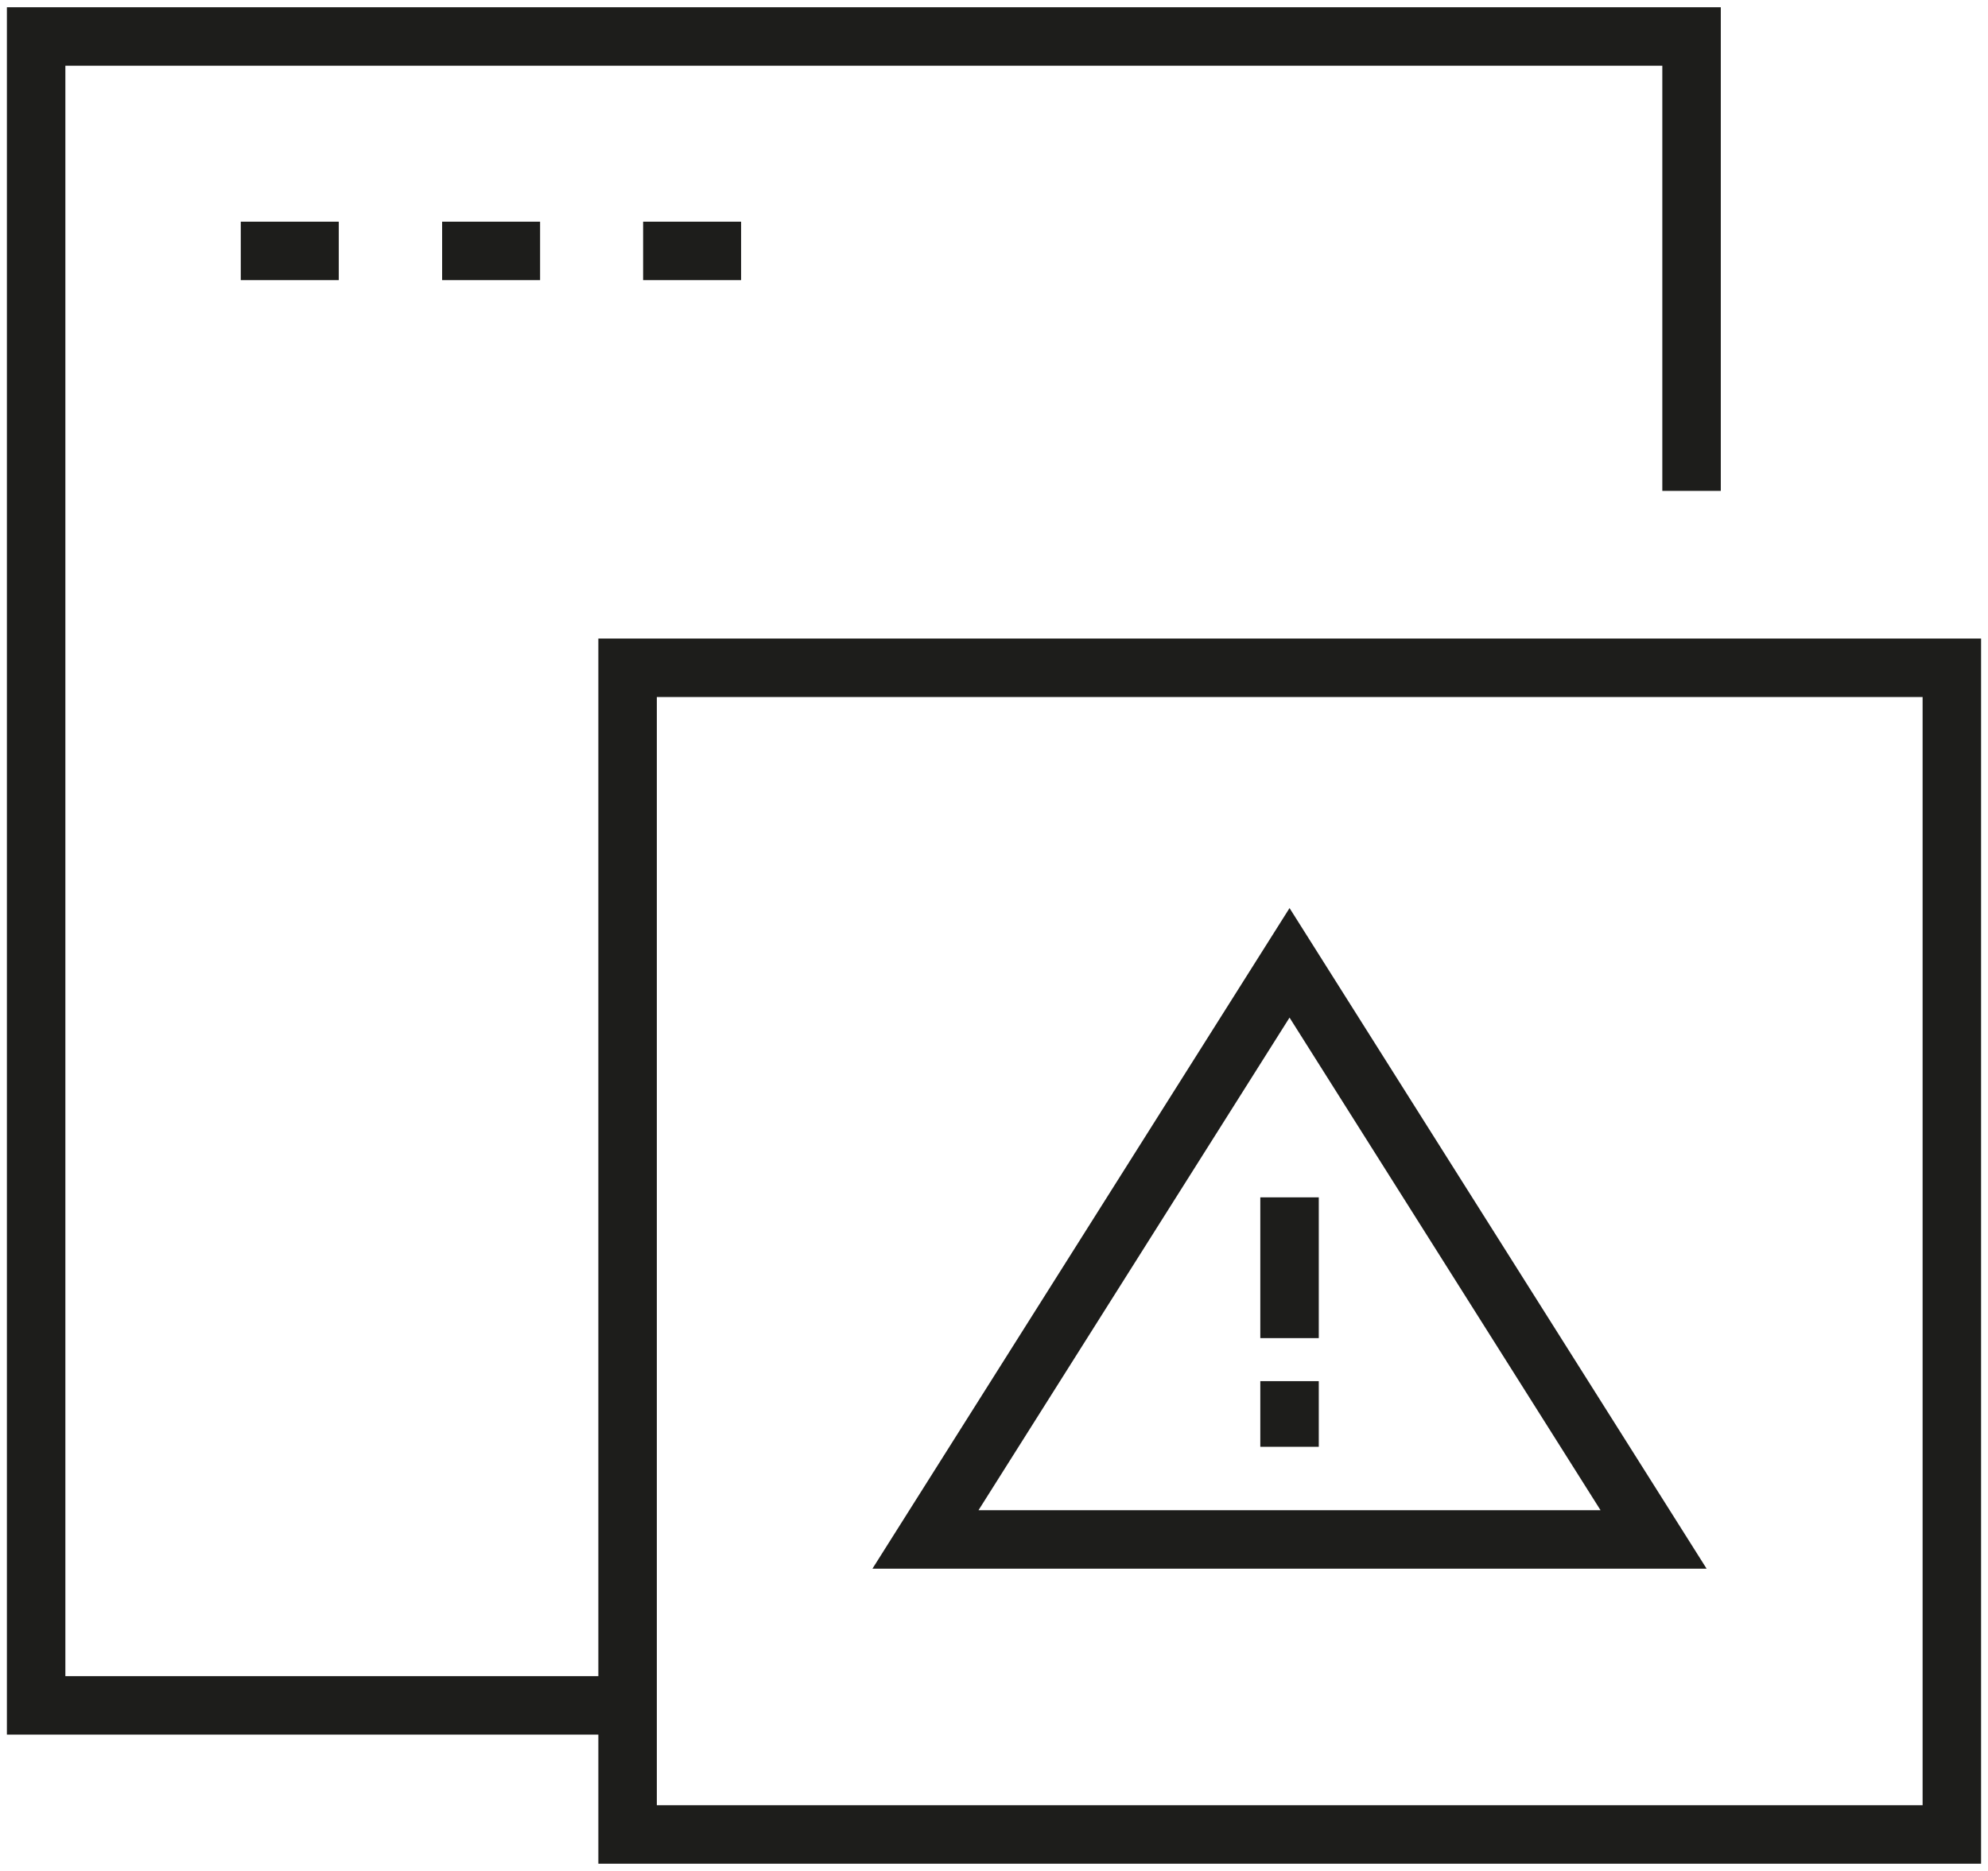
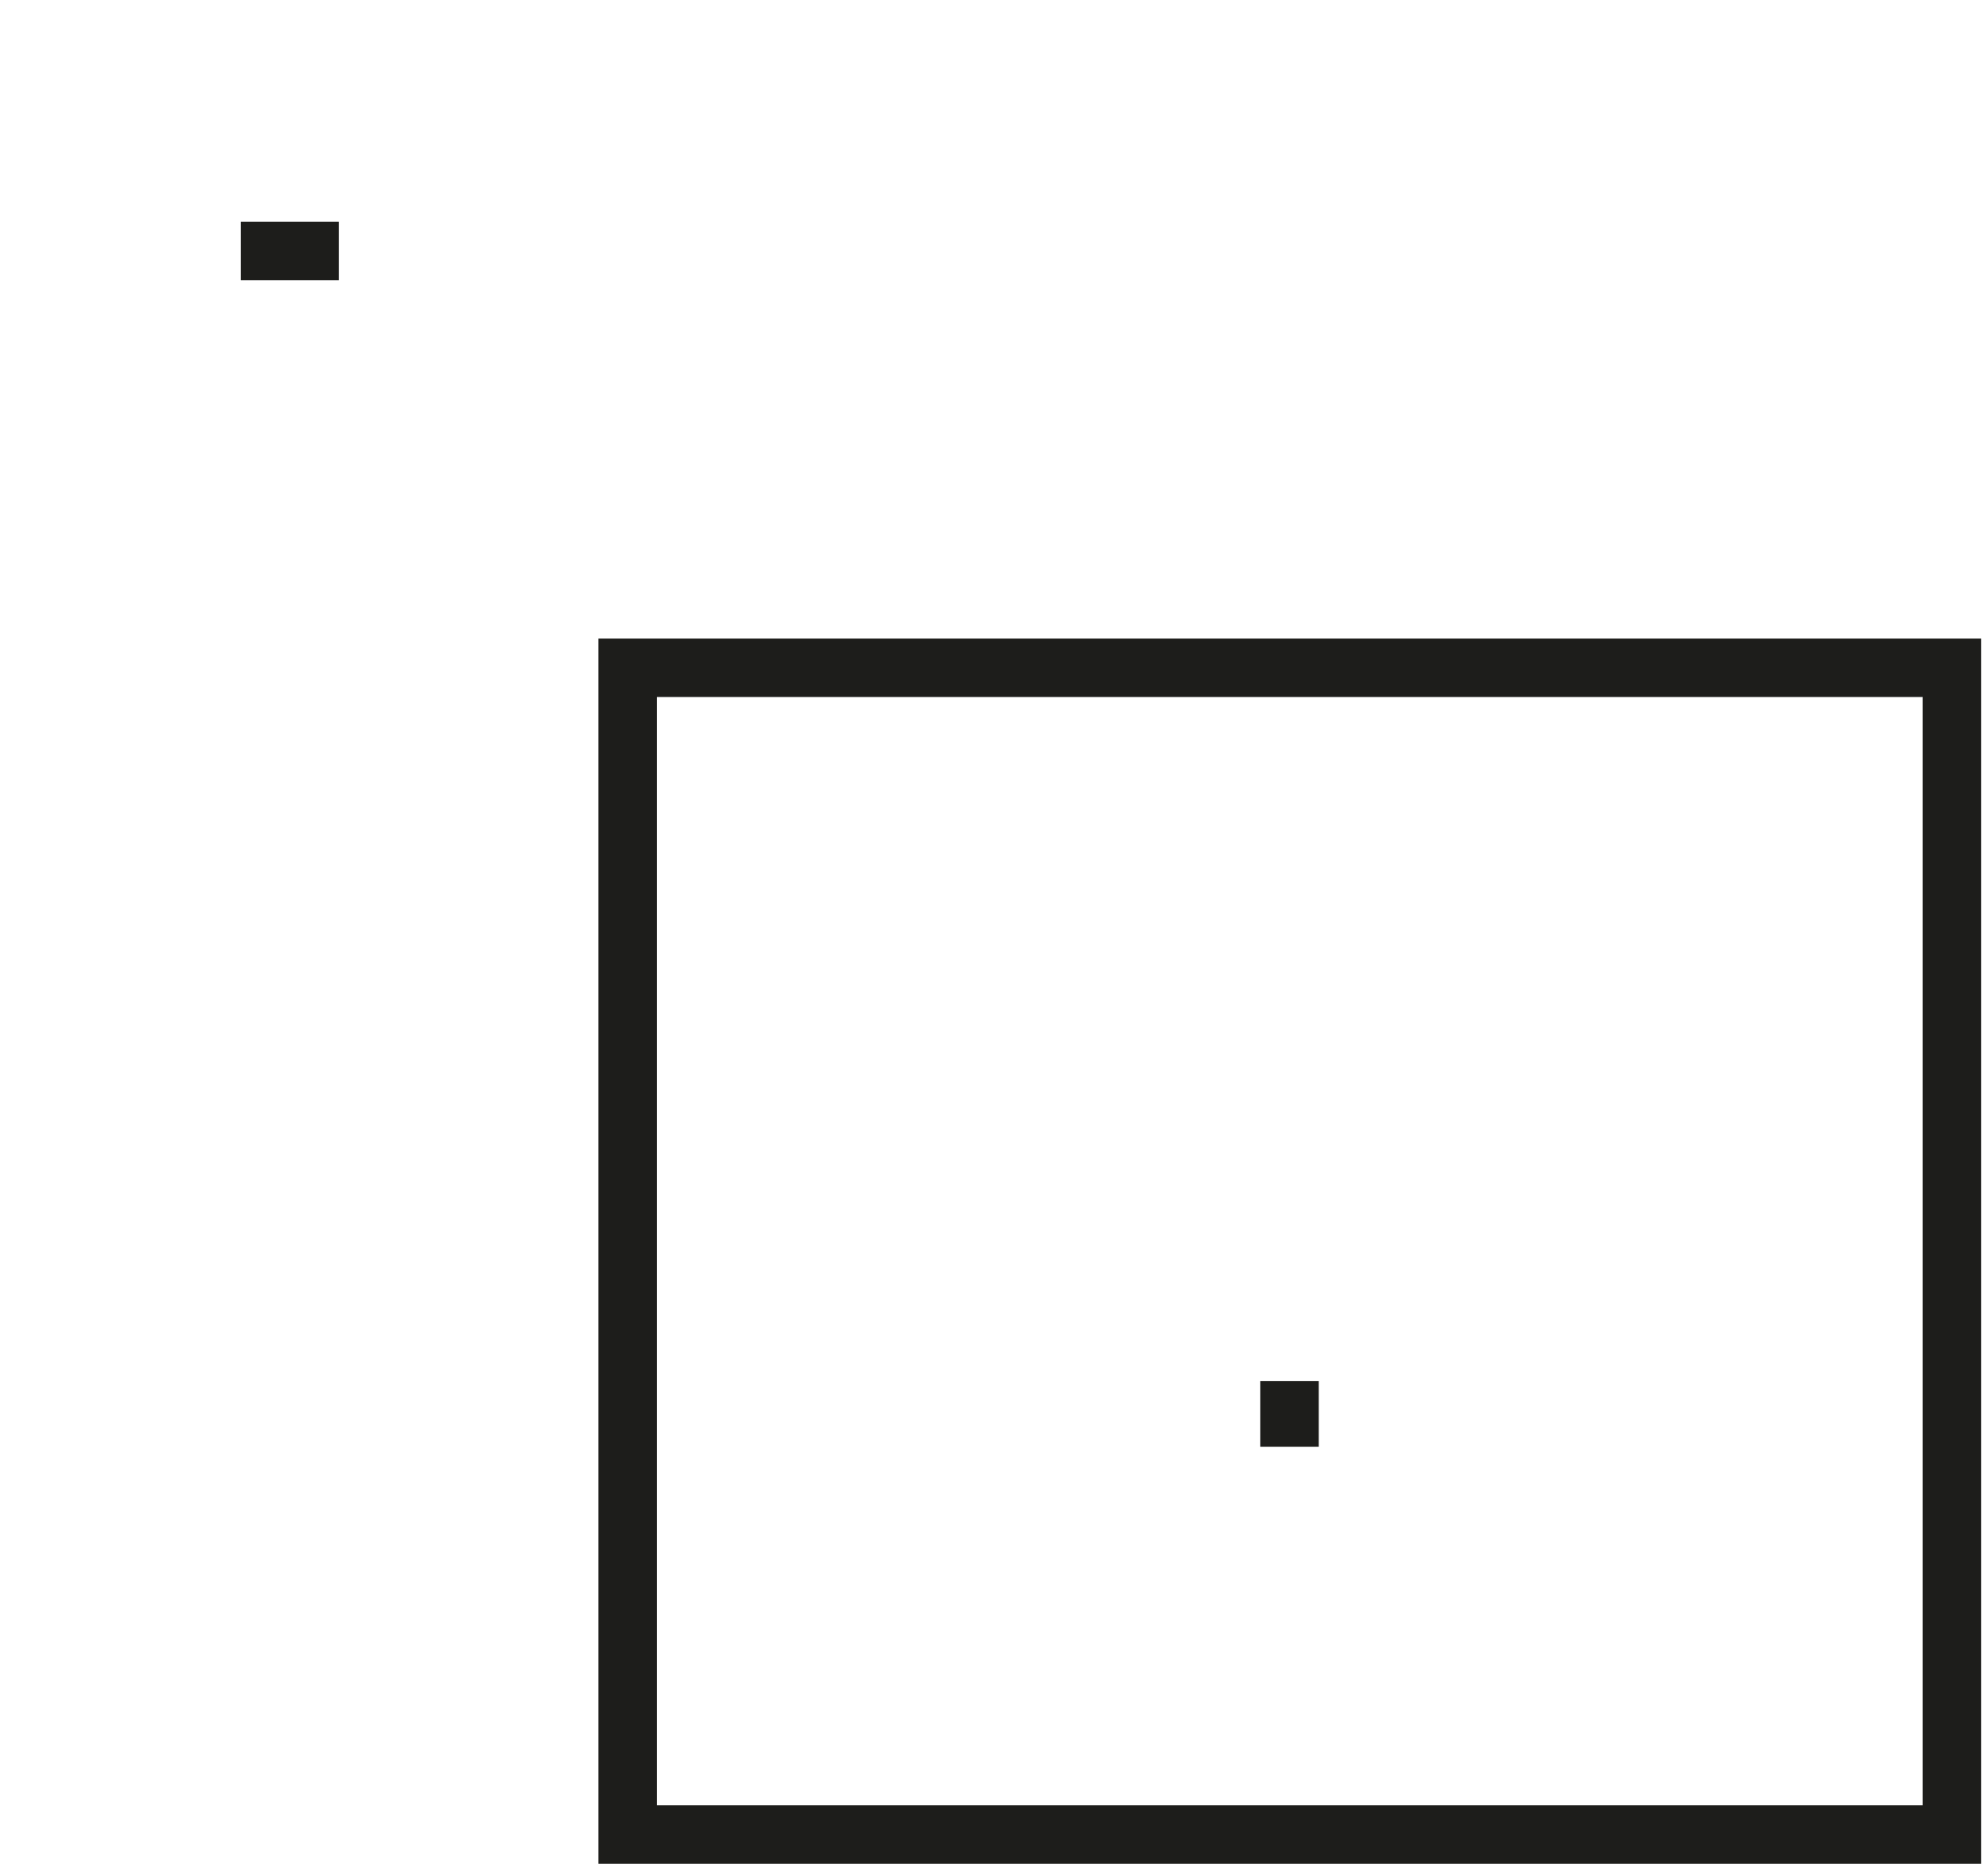
<svg xmlns="http://www.w3.org/2000/svg" width="68" height="64" viewBox="0 0 68 64" fill="none">
-   <path d="M57.86 16.792V1.248H1.236V58.336H21.467" stroke="#1D1D1B" stroke-width="2" stroke-miterlimit="10" />
  <path d="M8.236 8.583H11.588" stroke="#1D1D1B" stroke-width="2" stroke-miterlimit="10" />
-   <path d="M15.123 8.583H18.474" stroke="#1D1D1B" stroke-width="2" stroke-miterlimit="10" />
-   <path d="M21.998 8.583H25.349" stroke="#1D1D1B" stroke-width="2" stroke-miterlimit="10" />
  <path d="M66.763 22.843H21.467V62.752H66.763V22.843Z" stroke="#1D1D1B" stroke-width="2" stroke-miterlimit="10" />
-   <path d="M56.561 52.66H31.656L44.109 32.936L56.561 52.66Z" stroke="#1D1D1B" stroke-width="2" stroke-miterlimit="10" />
-   <path d="M44.109 40.958V45.773" stroke="#1D1D1B" stroke-width="2" stroke-miterlimit="10" />
  <path d="M44.109 47.245V49.491" stroke="#1D1D1B" stroke-width="2" stroke-miterlimit="10" />
</svg>